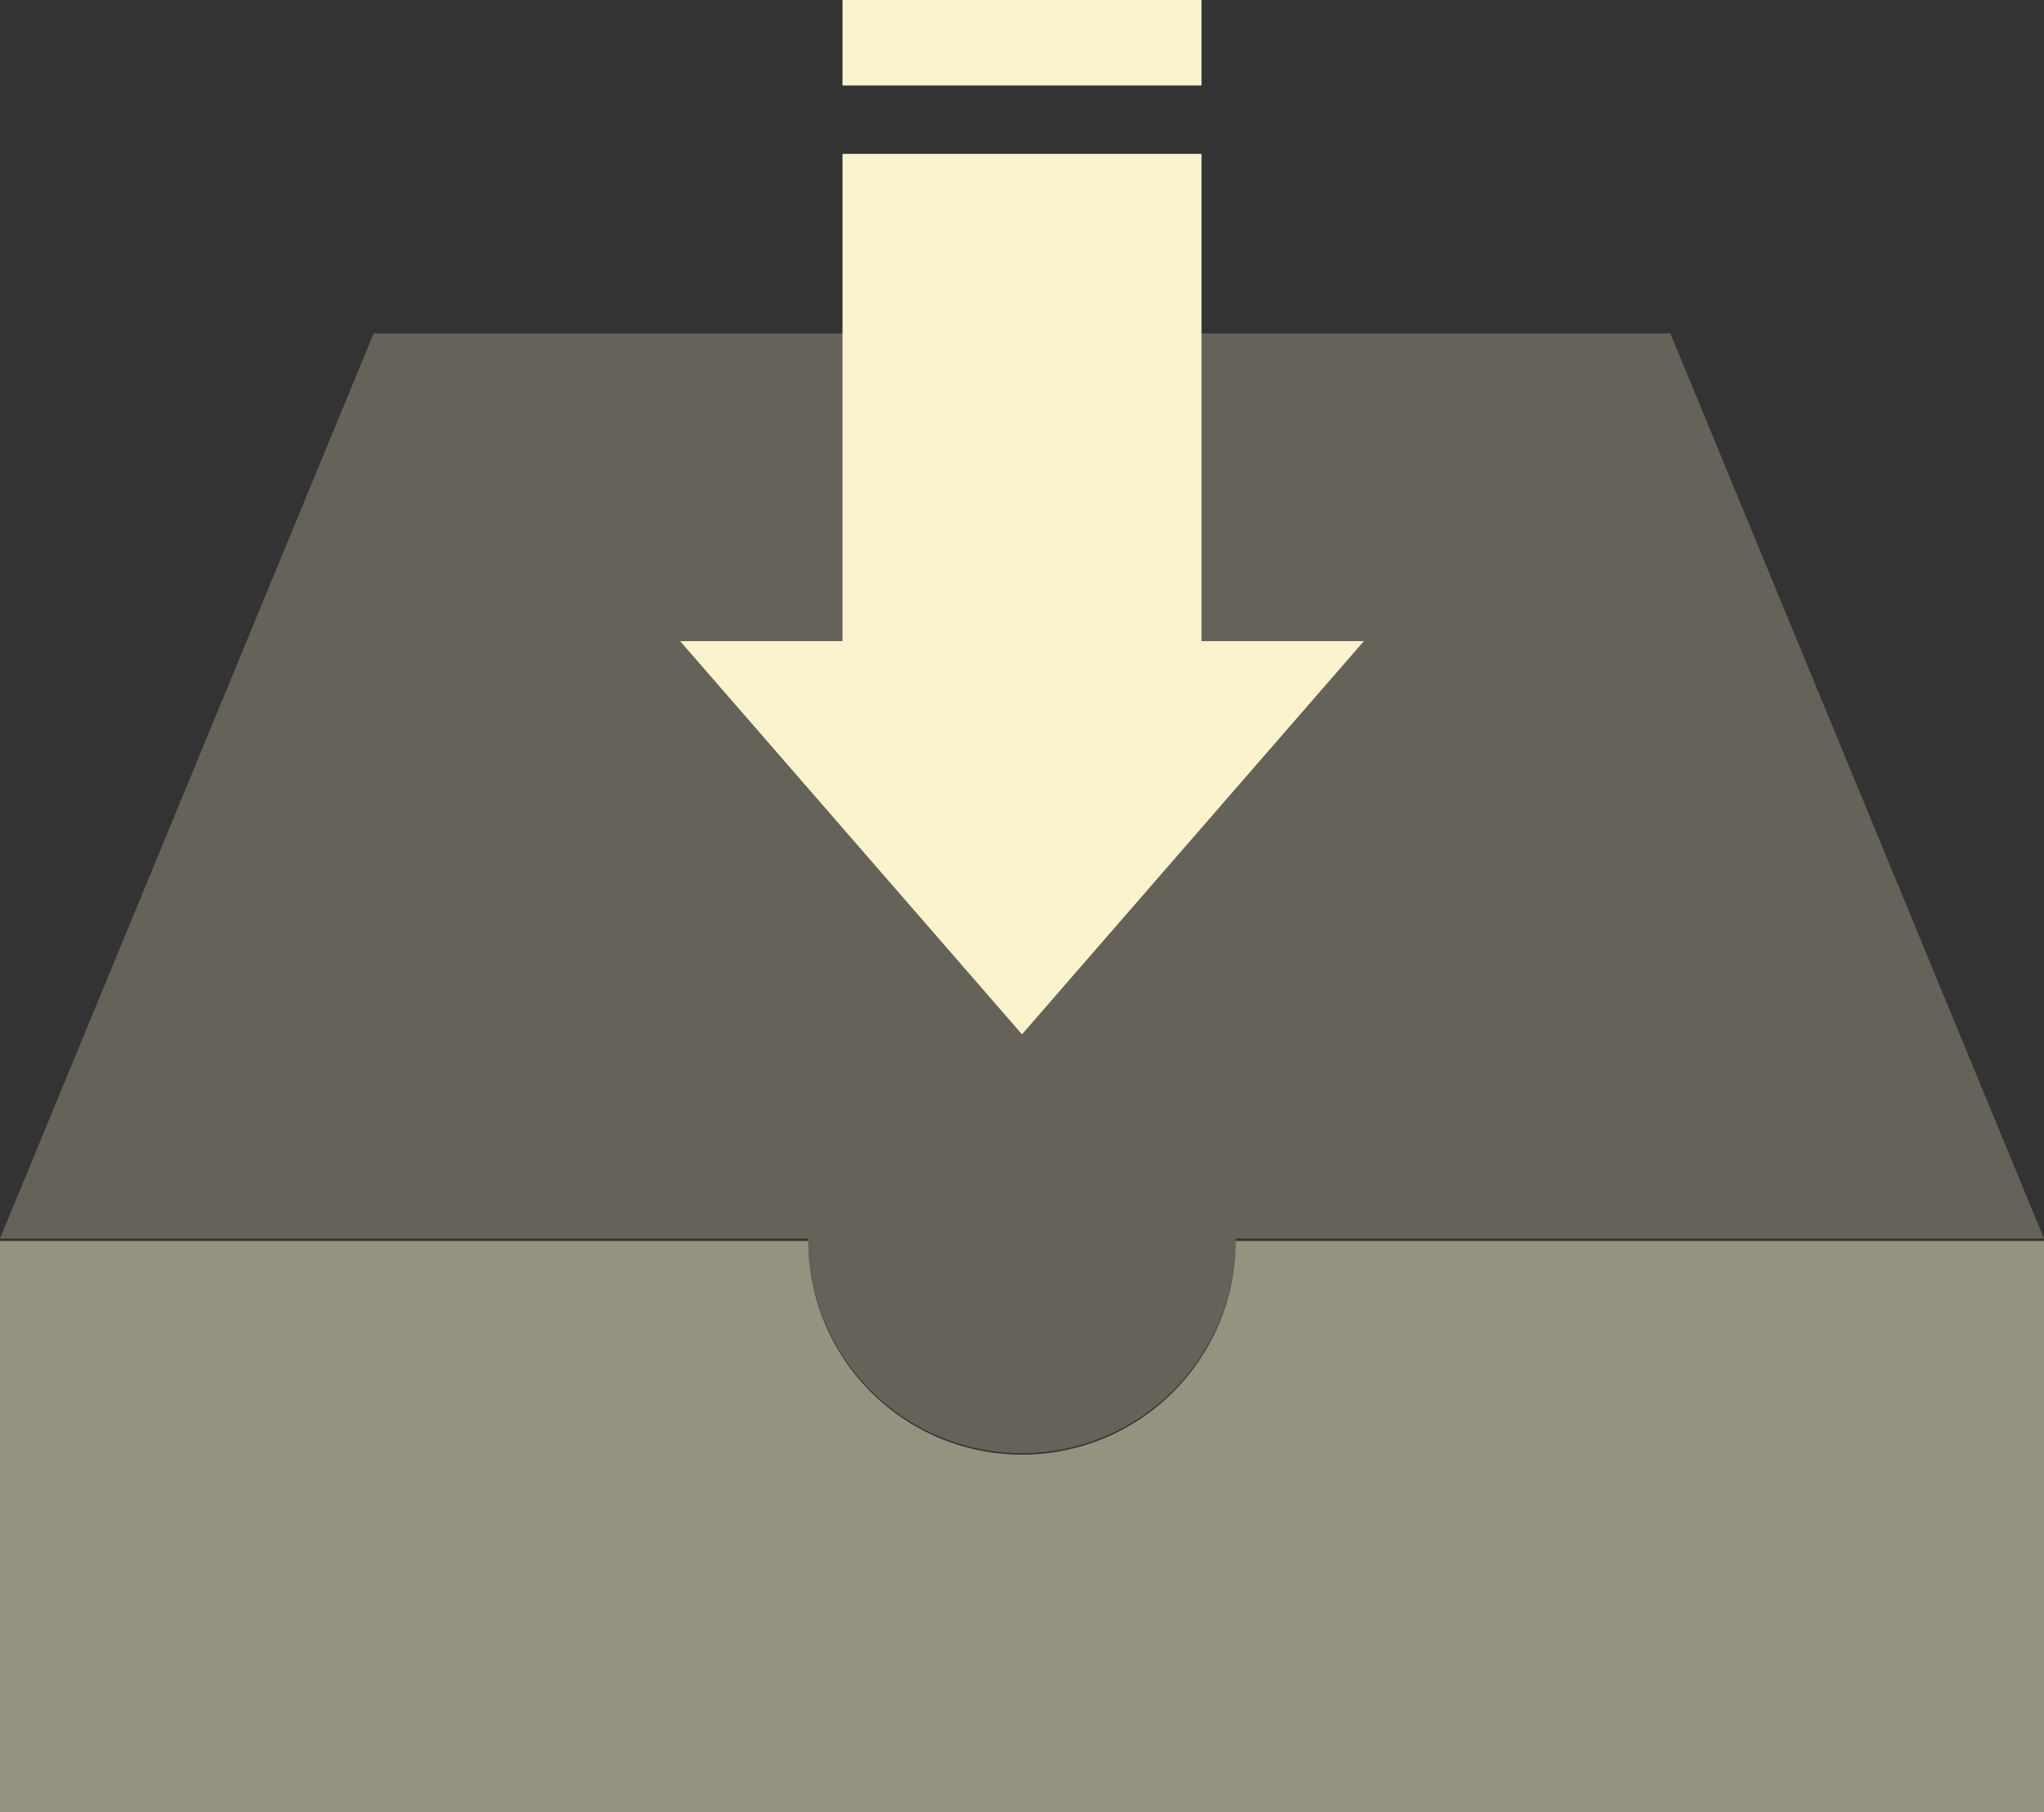
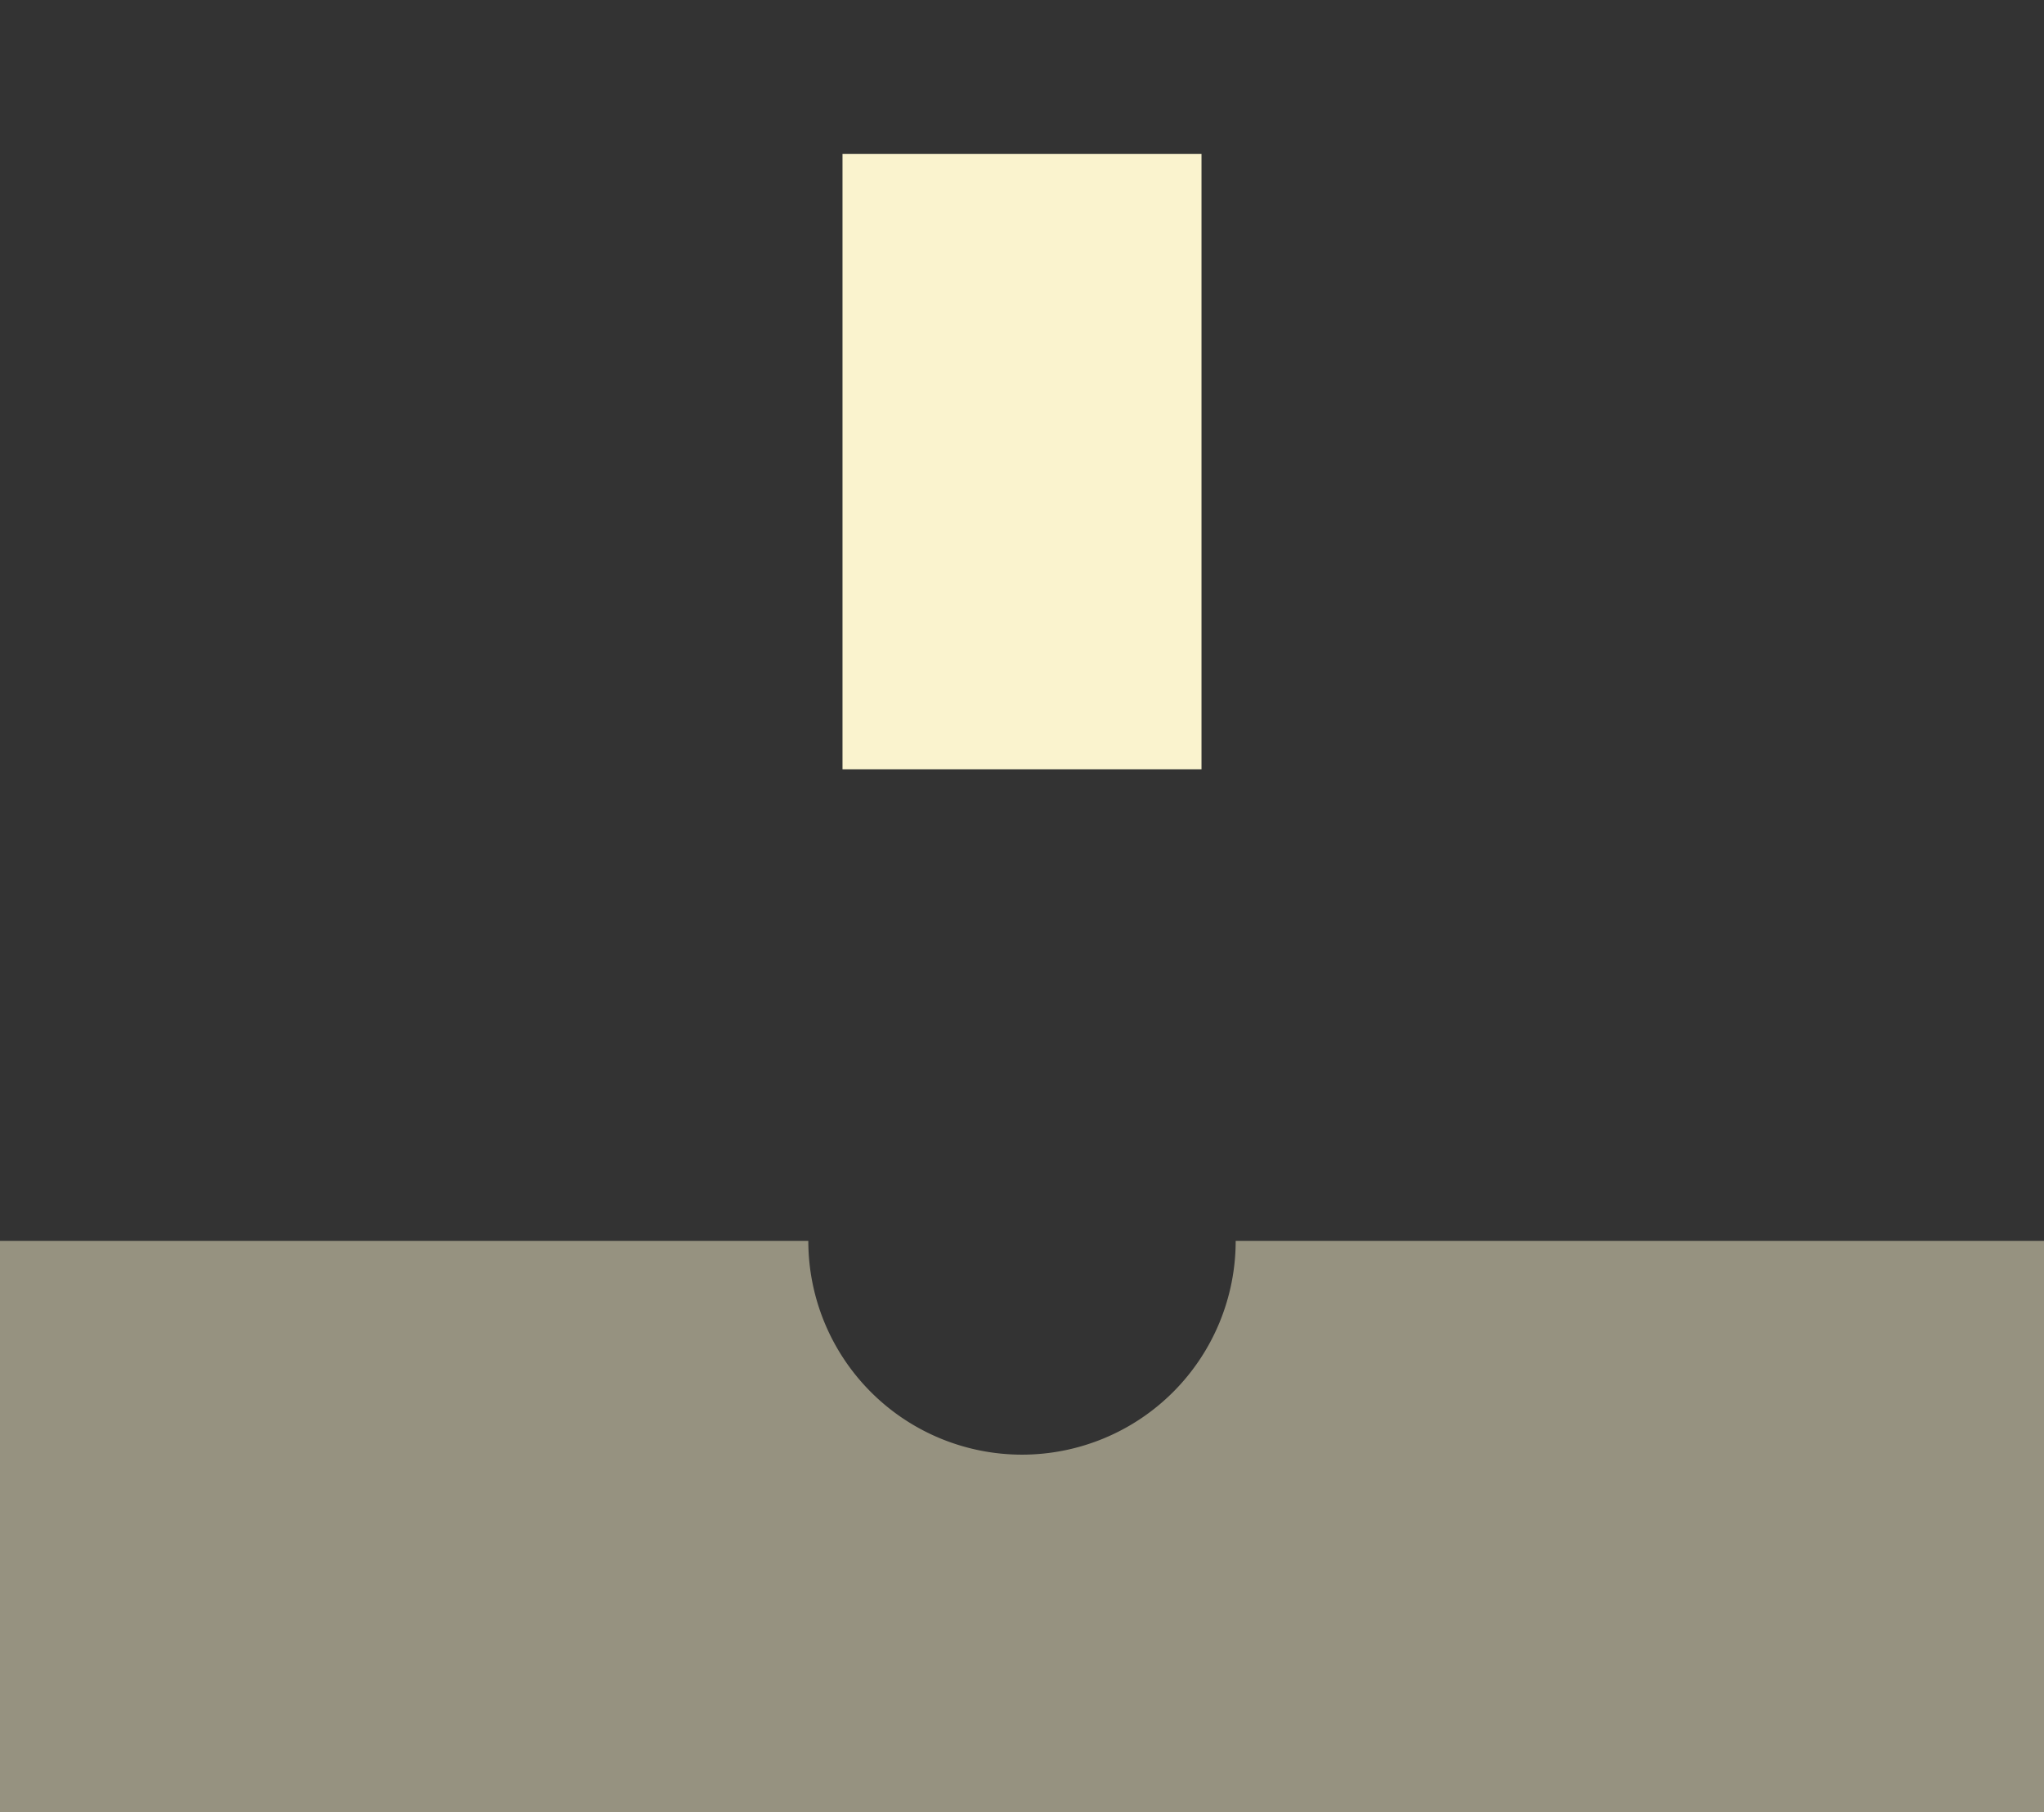
<svg xmlns="http://www.w3.org/2000/svg" viewBox="0 0 239.14 212">
  <rect x="0" y="0" width="239.14" height="212" fill="#333333" stroke="none" />
  <title>enter-submit</title>
-   <path d="M239.14,144.89H144.57V145a25,25,0,0,1-50,0v-.11H0L43.72,39h151.7Z" fill="#faf3ce" opacity="0.25" />
-   <path d="M239.14,145.17V212H0V145.17H94.57a25,25,0,0,0,50,0Z" fill="#faf3ce" opacity="0.5" />
+   <path d="M239.14,145.17V212H0V145.17H94.57a25,25,0,0,0,50,0" fill="#faf3ce" opacity="0.5" />
  <rect x="98.57" y="18" width="42" height="72" fill="#faf3ce" />
-   <rect x="98.57" width="42" height="10" fill="#faf3ce" />
-   <polygon points="79.57 75 159.57 75 119.57 121 79.57 75" fill="#faf3ce" />
</svg>